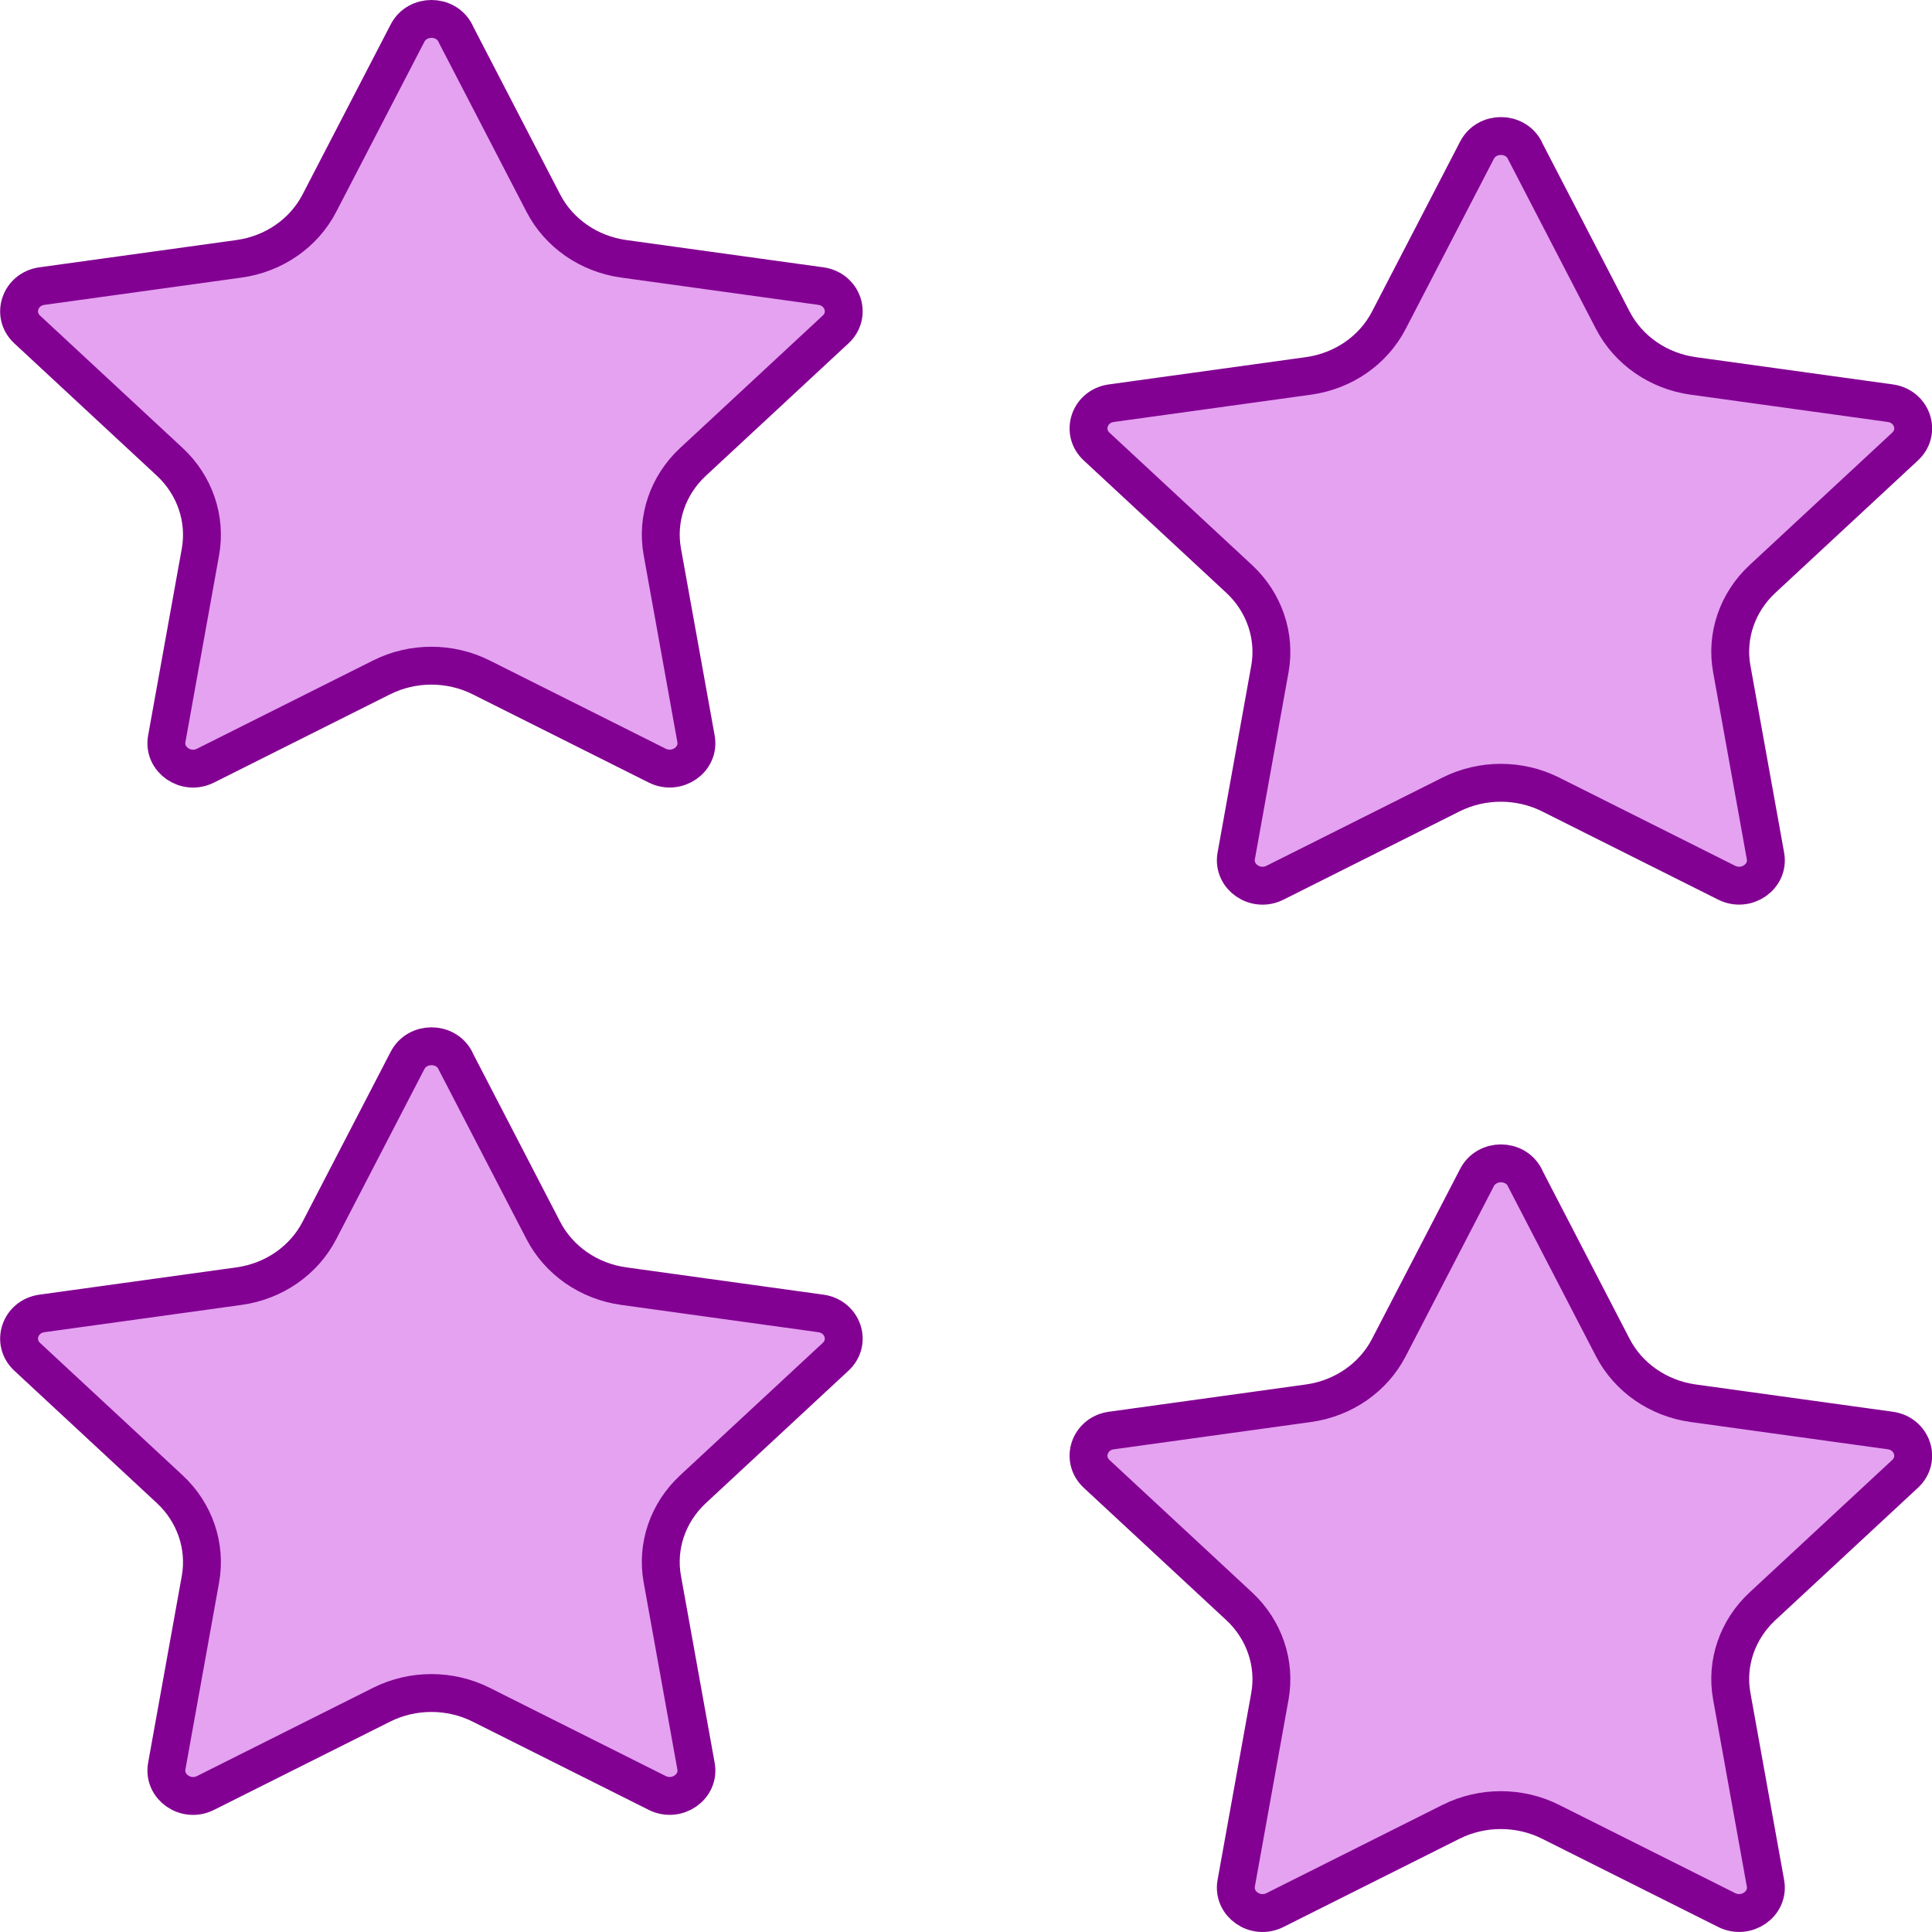
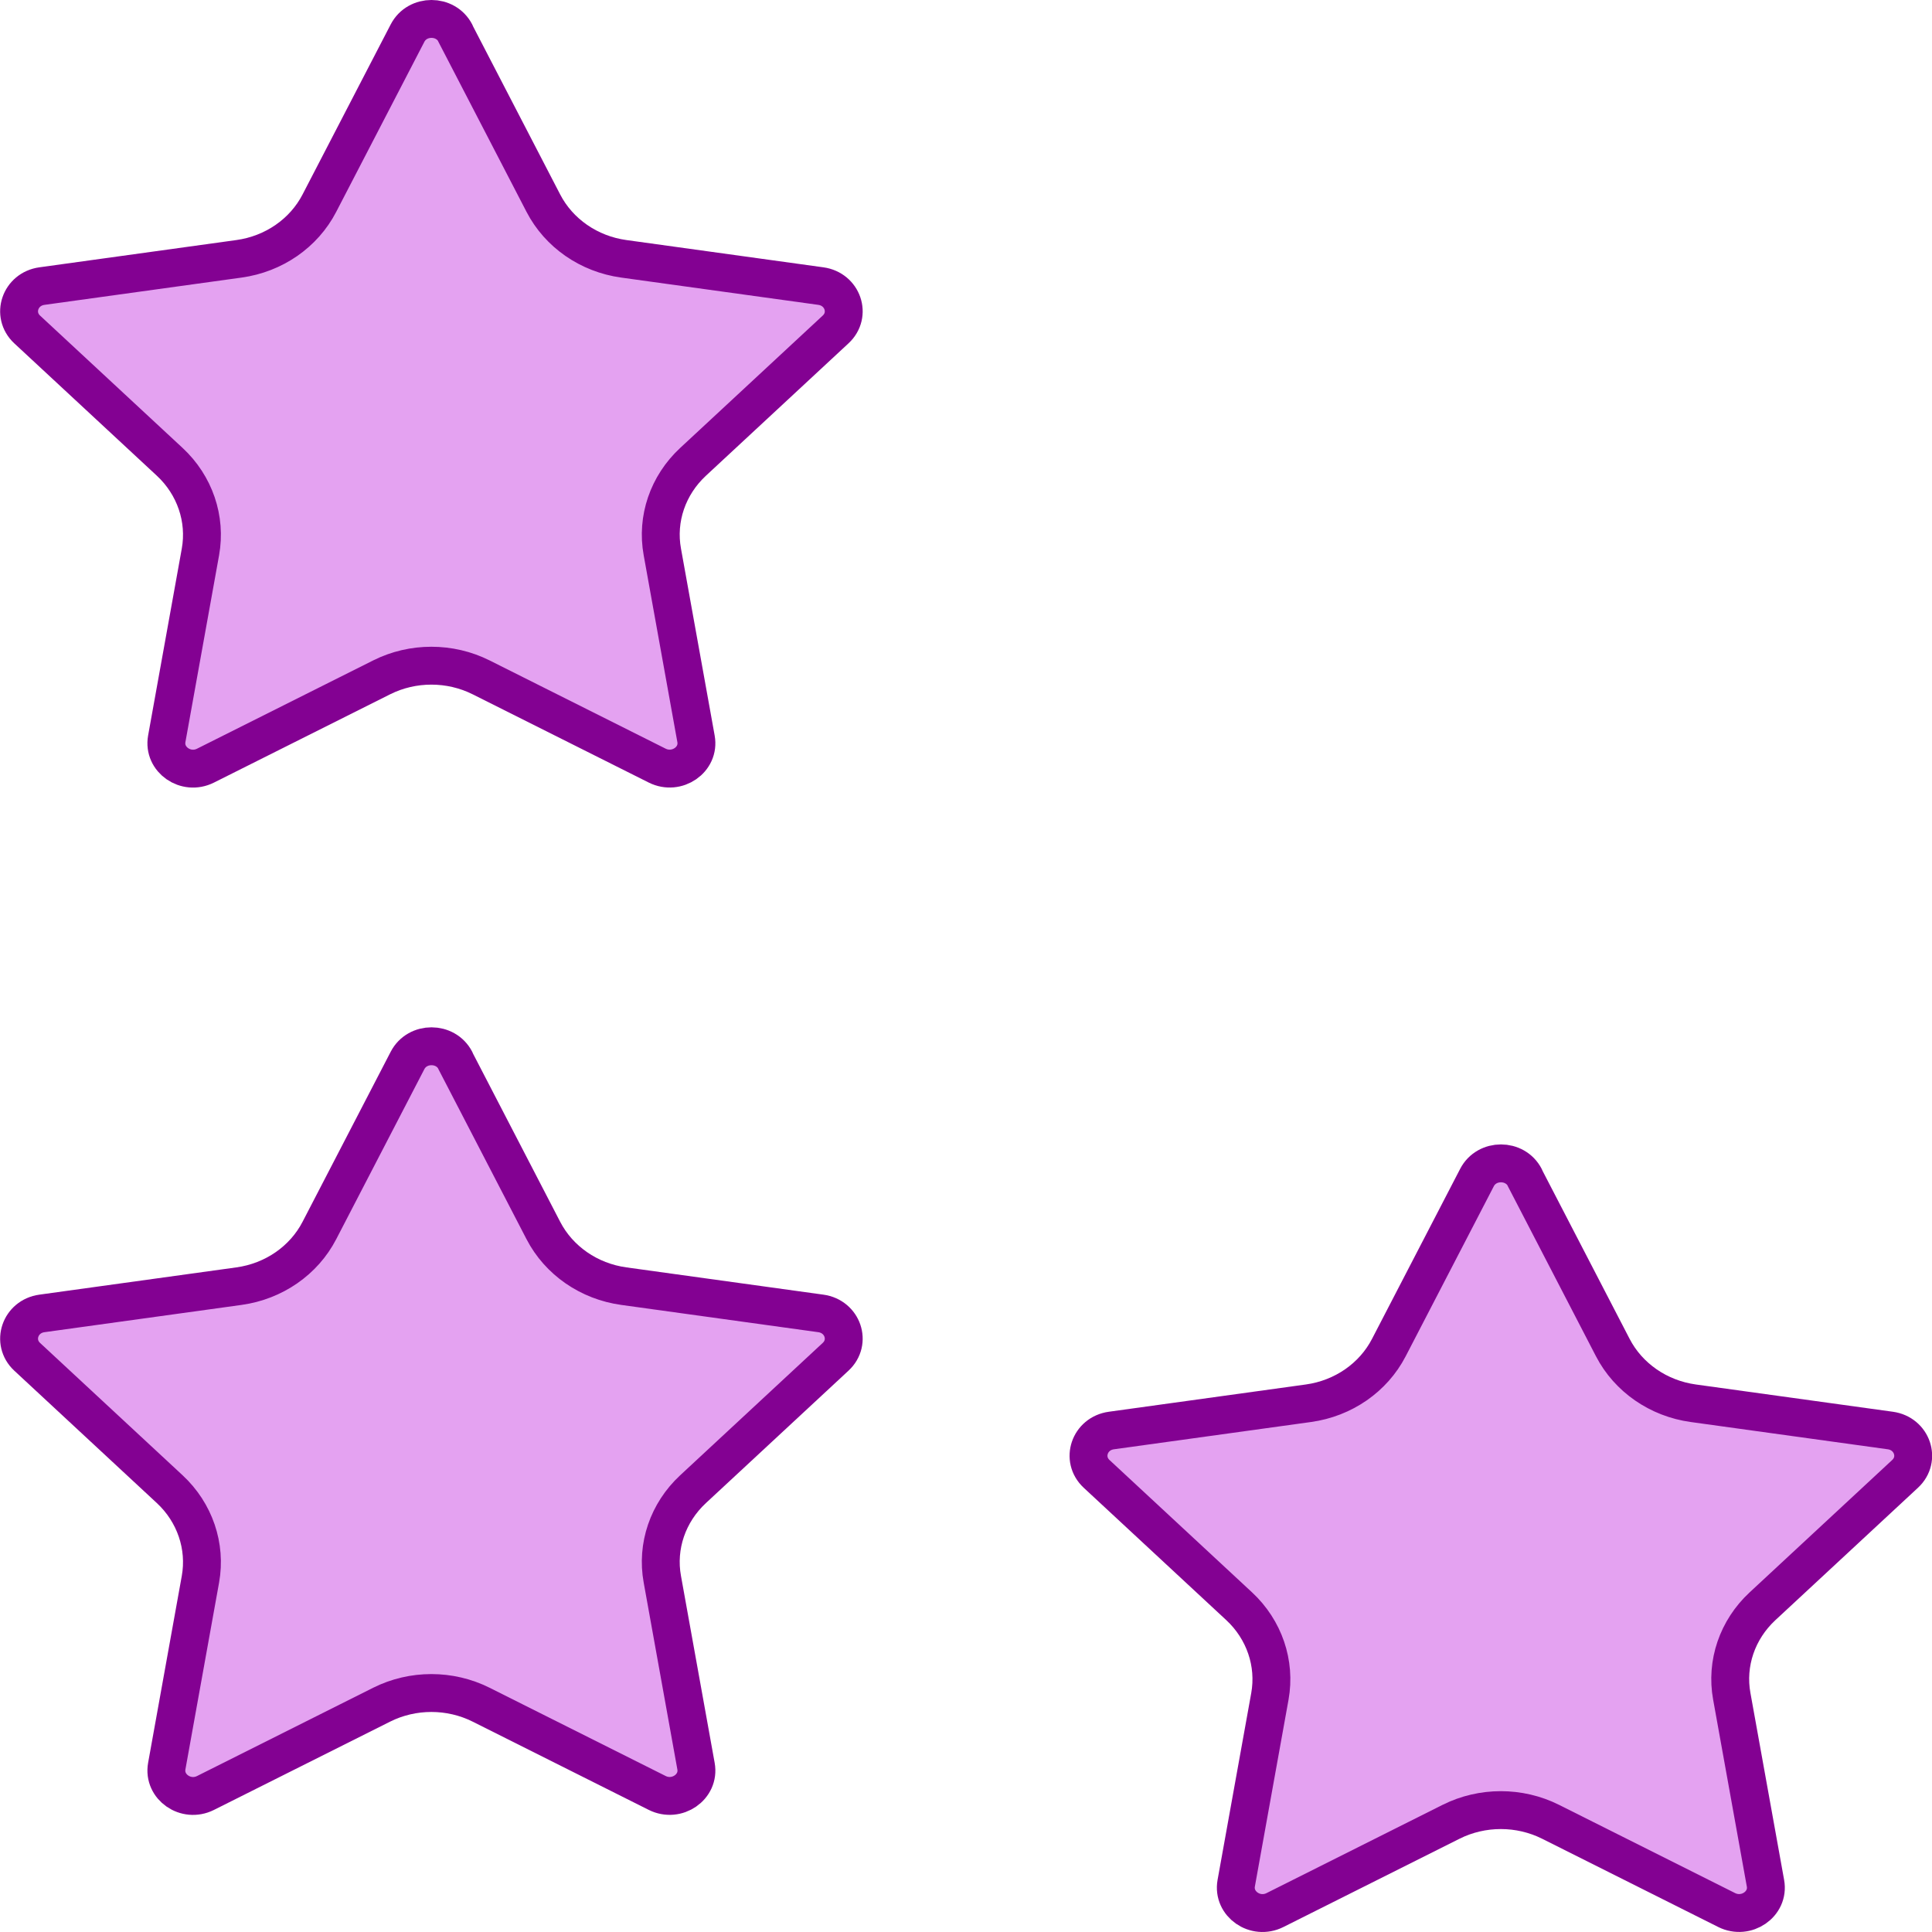
<svg xmlns="http://www.w3.org/2000/svg" width="51" height="51" viewBox="0 0 51 51" fill="none">
  <path d="M12.017 0.874L14.343 5.363C14.754 6.156 15.547 6.705 16.466 6.832L21.668 7.552C22.246 7.632 22.478 8.308 22.058 8.697L18.294 12.192C17.629 12.81 17.325 13.698 17.484 14.569L18.373 19.503C18.473 20.052 17.867 20.468 17.35 20.211L12.699 17.88C11.878 17.47 10.896 17.47 10.076 17.88L5.425 20.211C4.907 20.471 4.304 20.052 4.402 19.503L5.291 14.569C5.447 13.698 5.143 12.808 4.481 12.192L0.717 8.697C0.3 8.308 0.529 7.632 1.107 7.552L6.309 6.832C7.227 6.705 8.021 6.156 8.431 5.363L10.758 0.874C11.017 0.375 11.763 0.375 12.021 0.874H12.017Z" fill="#E4A2F1" stroke="#830192" stroke-linecap="round" stroke-linejoin="round" />
  <path d="M12.017 27.993L14.343 32.482C14.754 33.275 15.547 33.824 16.466 33.951L21.668 34.671C22.246 34.751 22.478 35.427 22.058 35.816L18.294 39.311C17.629 39.929 17.325 40.817 17.484 41.688L18.373 46.622C18.473 47.17 17.867 47.587 17.35 47.33L12.699 44.999C11.878 44.589 10.896 44.589 10.076 44.999L5.425 47.33C4.907 47.59 4.304 47.17 4.402 46.622L5.291 41.688C5.447 40.817 5.143 39.927 4.481 39.311L0.717 35.816C0.3 35.427 0.529 34.751 1.107 34.671L6.309 33.951C7.227 33.824 8.021 33.275 8.431 32.482L10.758 27.993C11.017 27.494 11.763 27.494 12.021 27.993H12.017Z" fill="#E4A2F1" stroke="#830192" stroke-linecap="round" stroke-linejoin="round" />
-   <path d="M40.248 3.965L42.574 8.454C42.985 9.247 43.779 9.796 44.697 9.923L49.899 10.643C50.477 10.723 50.709 11.399 50.289 11.788L46.525 15.283C45.86 15.901 45.556 16.789 45.715 17.66L46.604 22.594C46.704 23.142 46.098 23.559 45.581 23.302L40.93 20.971C40.109 20.561 39.127 20.561 38.306 20.971L33.656 23.302C33.138 23.562 32.535 23.142 32.633 22.594L33.522 17.66C33.678 16.789 33.374 15.899 32.712 15.283L28.948 11.788C28.53 11.399 28.759 10.723 29.338 10.643L34.54 9.923C35.458 9.796 36.252 9.247 36.662 8.454L38.989 3.965C39.248 3.466 39.994 3.466 40.252 3.965H40.248Z" fill="#E4A2F1" stroke="#830192" stroke-linecap="round" stroke-linejoin="round" />
  <path d="M40.248 31.084L42.574 35.573C42.985 36.366 43.779 36.915 44.697 37.042L49.899 37.762C50.477 37.842 50.709 38.518 50.289 38.907L46.525 42.402C45.86 43.02 45.556 43.908 45.715 44.779L46.604 49.713C46.704 50.261 46.098 50.678 45.581 50.421L40.93 48.09C40.109 47.68 39.127 47.68 38.306 48.09L33.656 50.421C33.138 50.681 32.535 50.261 32.633 49.713L33.522 44.779C33.678 43.908 33.374 43.018 32.712 42.402L28.948 38.907C28.53 38.518 28.759 37.842 29.338 37.762L34.54 37.042C35.458 36.915 36.252 36.366 36.662 35.573L38.989 31.084C39.248 30.585 39.994 30.585 40.252 31.084H40.248Z" fill="#E4A2F1" stroke="#830192" stroke-linecap="round" stroke-linejoin="round" />
</svg>